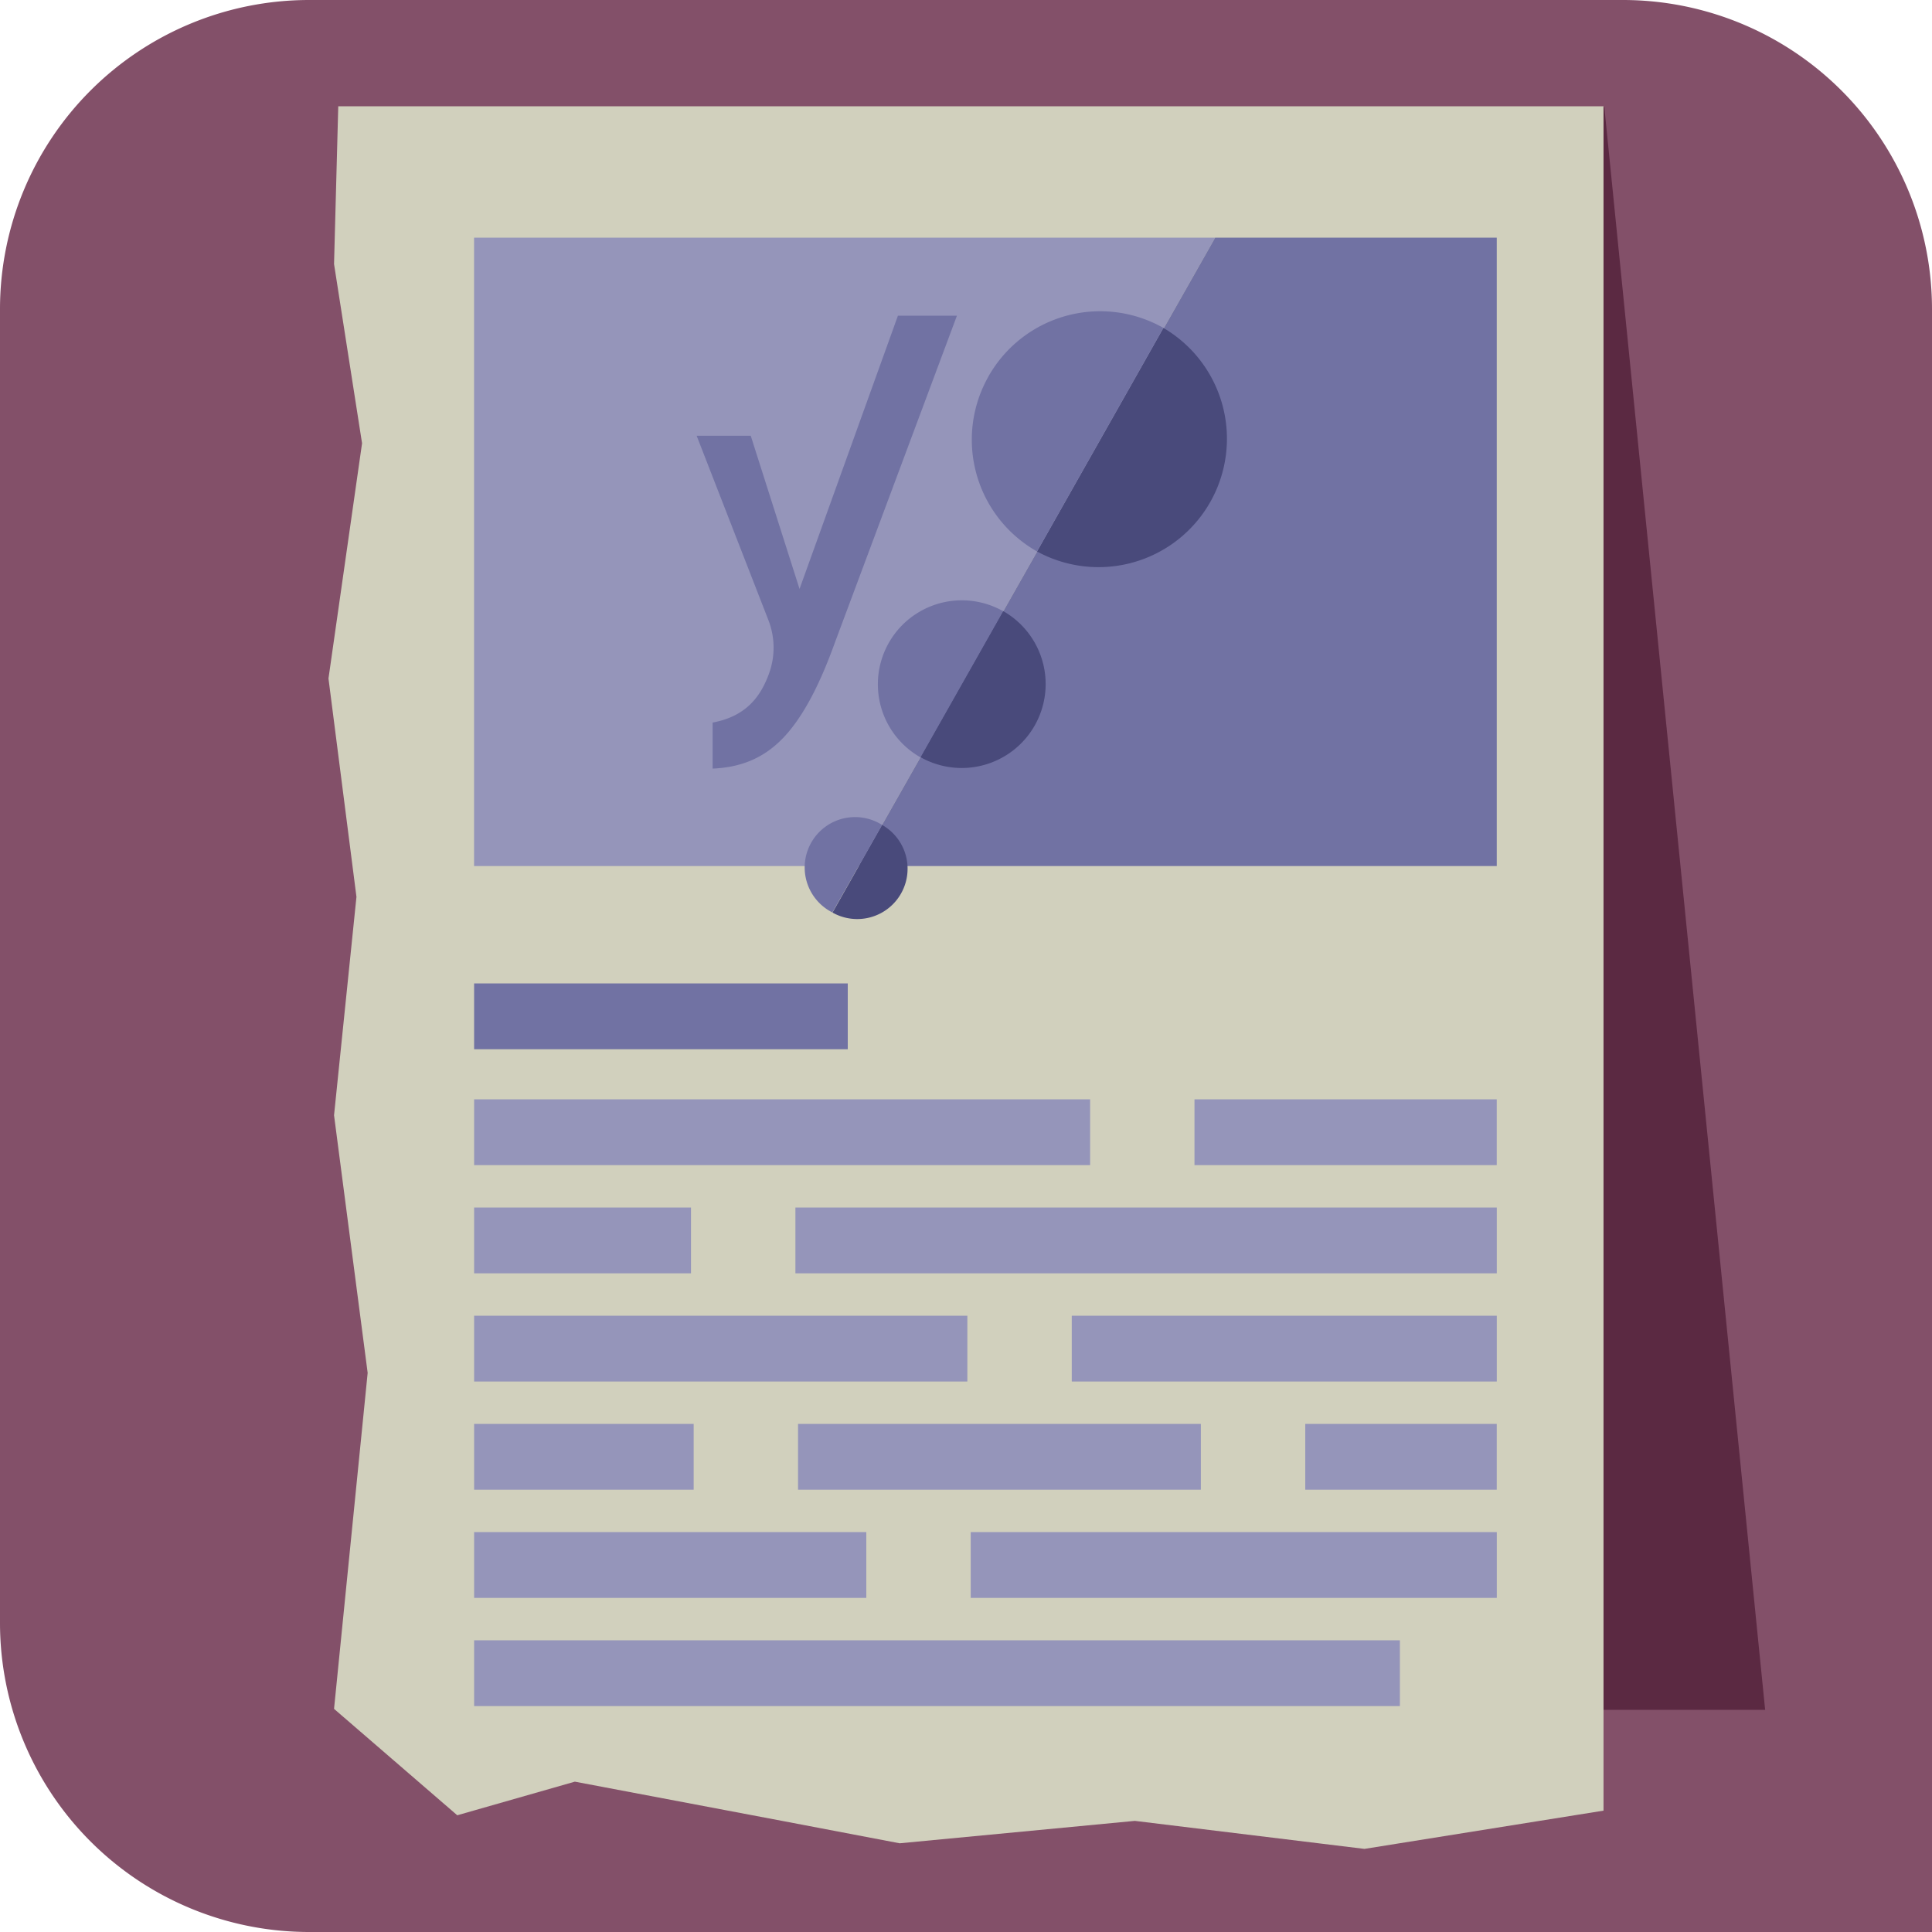
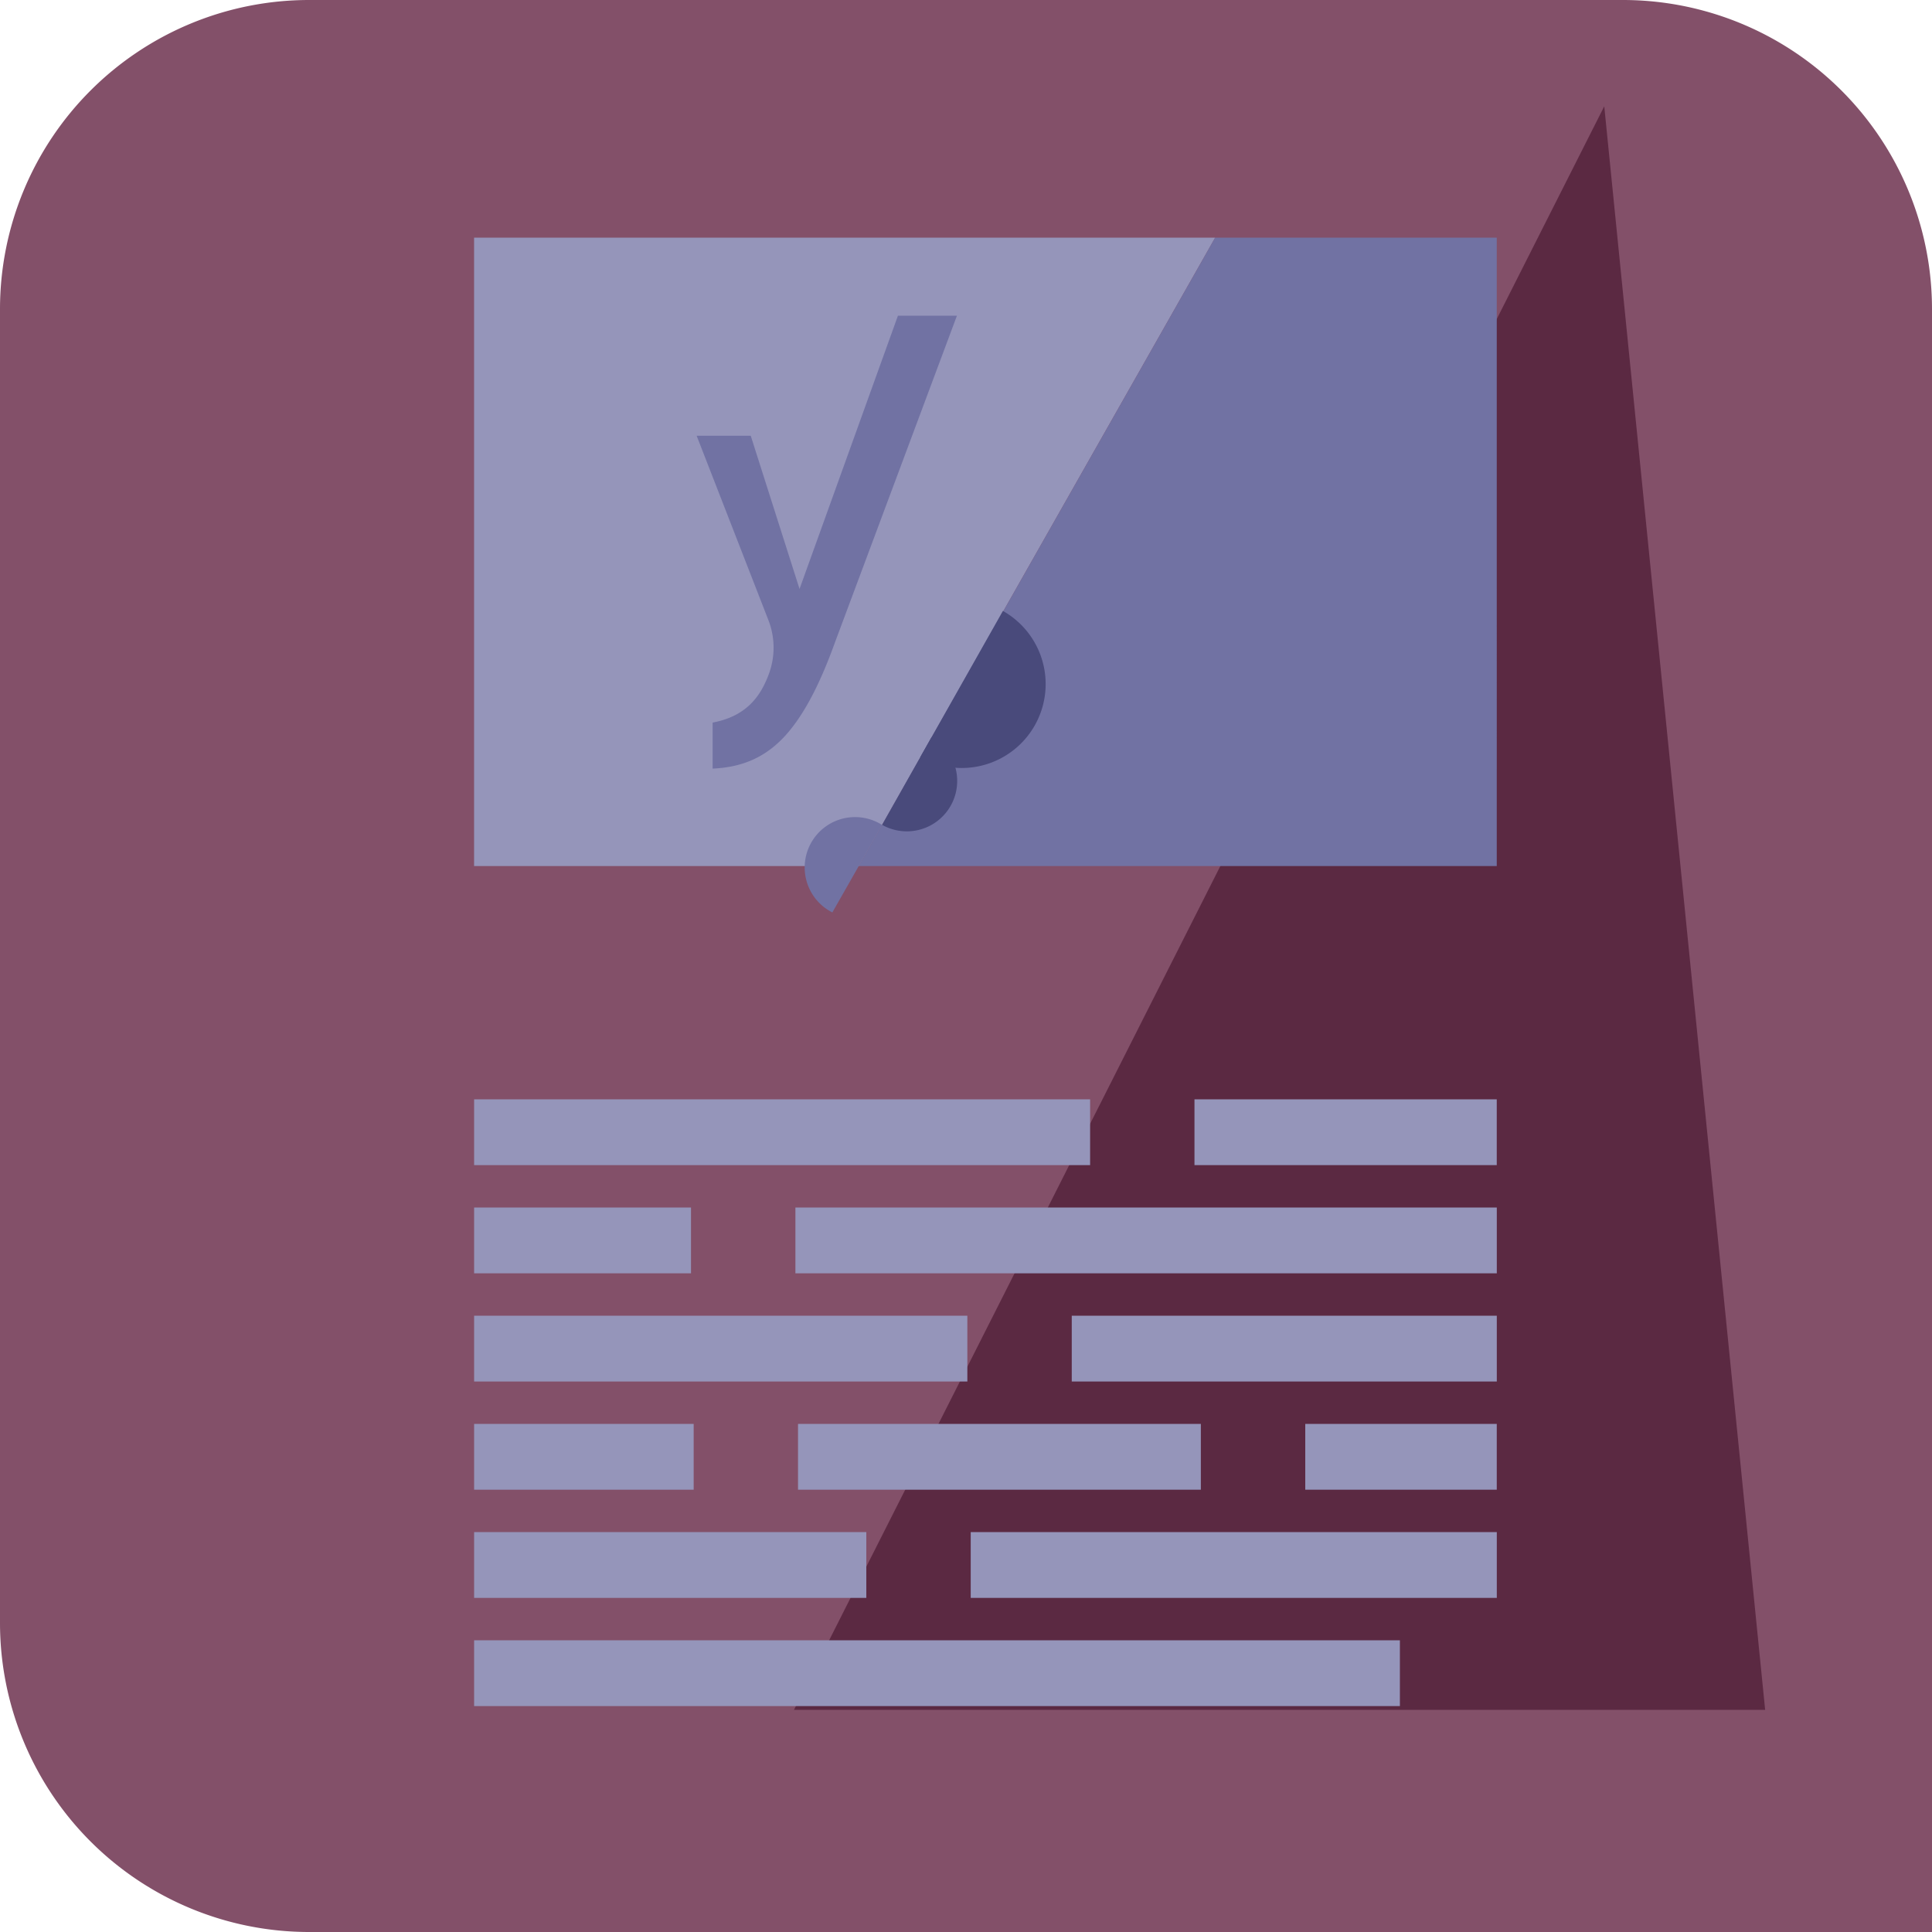
<svg xmlns="http://www.w3.org/2000/svg" role="img" aria-hidden="true" viewBox="0 0 500 500" focusable="false">
  <path d="M80 0h340a80 80 0 0 1 80 80v420H80a80 80 0 0 1-80-80V80A80 80 0 0 1 80 0z" fill="#835069" />
  <path fill="#5b2942" d="M415.18 27.51l41.64 415H205.48l209.7-415z" />
-   <path fill="#d1d0bd" d="M93.7 114.72l-8.69 60.87 7.24 56.52-5.8 56.52 8.7 66.67-8.7 86.95 31.89 27.54 30.43-8.7 53.63 10.15 30.43 5.8 60.87-5.8 59.42 7.25 61.87-9.9V27.51H87.54l-1.09 40.83 7.25 46.38z" />
-   <path fill="#7172a3" d="M122.7 254.51h96.7v17.03h-96.7z" />
  <path fill="#9595ba" d="M309.13 284.51h78.23v17.03h-78.23zm-186.43 0h159.42v17.03H122.7zm0 28h56.13v17.03H122.7zm83.15 0h181.52v17.03H205.85zm-83.15 28h127.65v17.03H122.7zm154.67 0h110v17.03h-110zm-70.84 28h104.25v17.03H206.53zm-83.83 0h56.82v17.03H122.7zm215.1 0h49.56v17.03H337.8zm-86.58 28h136.15v17.03H251.22zm-128.52 0h101.5v17.03H122.7zm0 28h239.59v17.03H122.7zm-.01-363v162.63h99.55l92.24-162.63H122.69z" />
  <path fill="#7172a3" d="M387.36 61.51h-72.88l-92.24 162.63h165.12V61.51zM184.43 187v11.91c7.37-.31 13.14-2.73 18-7.68s9.35-13 13.62-24.88l31.6-84.64h-15.27l-25.46 70.71-12.63-39.65h-14l18.57 47.71a19.63 19.63 0 0 1 0 14.27c-1.86 4.86-5.25 10.56-14.43 12.25z" />
-   <path d="M301.09 84.87l-32.7 57.85a33.23 33.23 0 0 0 32.7-57.85z" fill="#494a7b" />
-   <path d="M255.8 97.46a33.2 33.2 0 0 0 12.58 45.25l32.7-57.85a33.21 33.21 0 0 0-45.26 12.54z" fill="#7172a3" />
  <path d="M259.55 158.11l-21.37 37.82a21.72 21.72 0 1 0 21.37-37.82z" fill="#494a7b" />
-   <path d="M259.62 158.18a21.71 21.71 0 0 0-21.4 37.82z" fill="#7172a3" />
-   <path d="M228.29 213.47l-12.84 22.7a13 13 0 0 0 12.8-22.7z" fill="#494a7b" />
+   <path d="M228.29 213.47a13 13 0 0 0 12.8-22.7z" fill="#494a7b" />
  <path d="M228.29 213.5a13 13 0 0 0-14 22c.37.23.74.44 1.12.64z" fill="#7172a3" />
</svg>